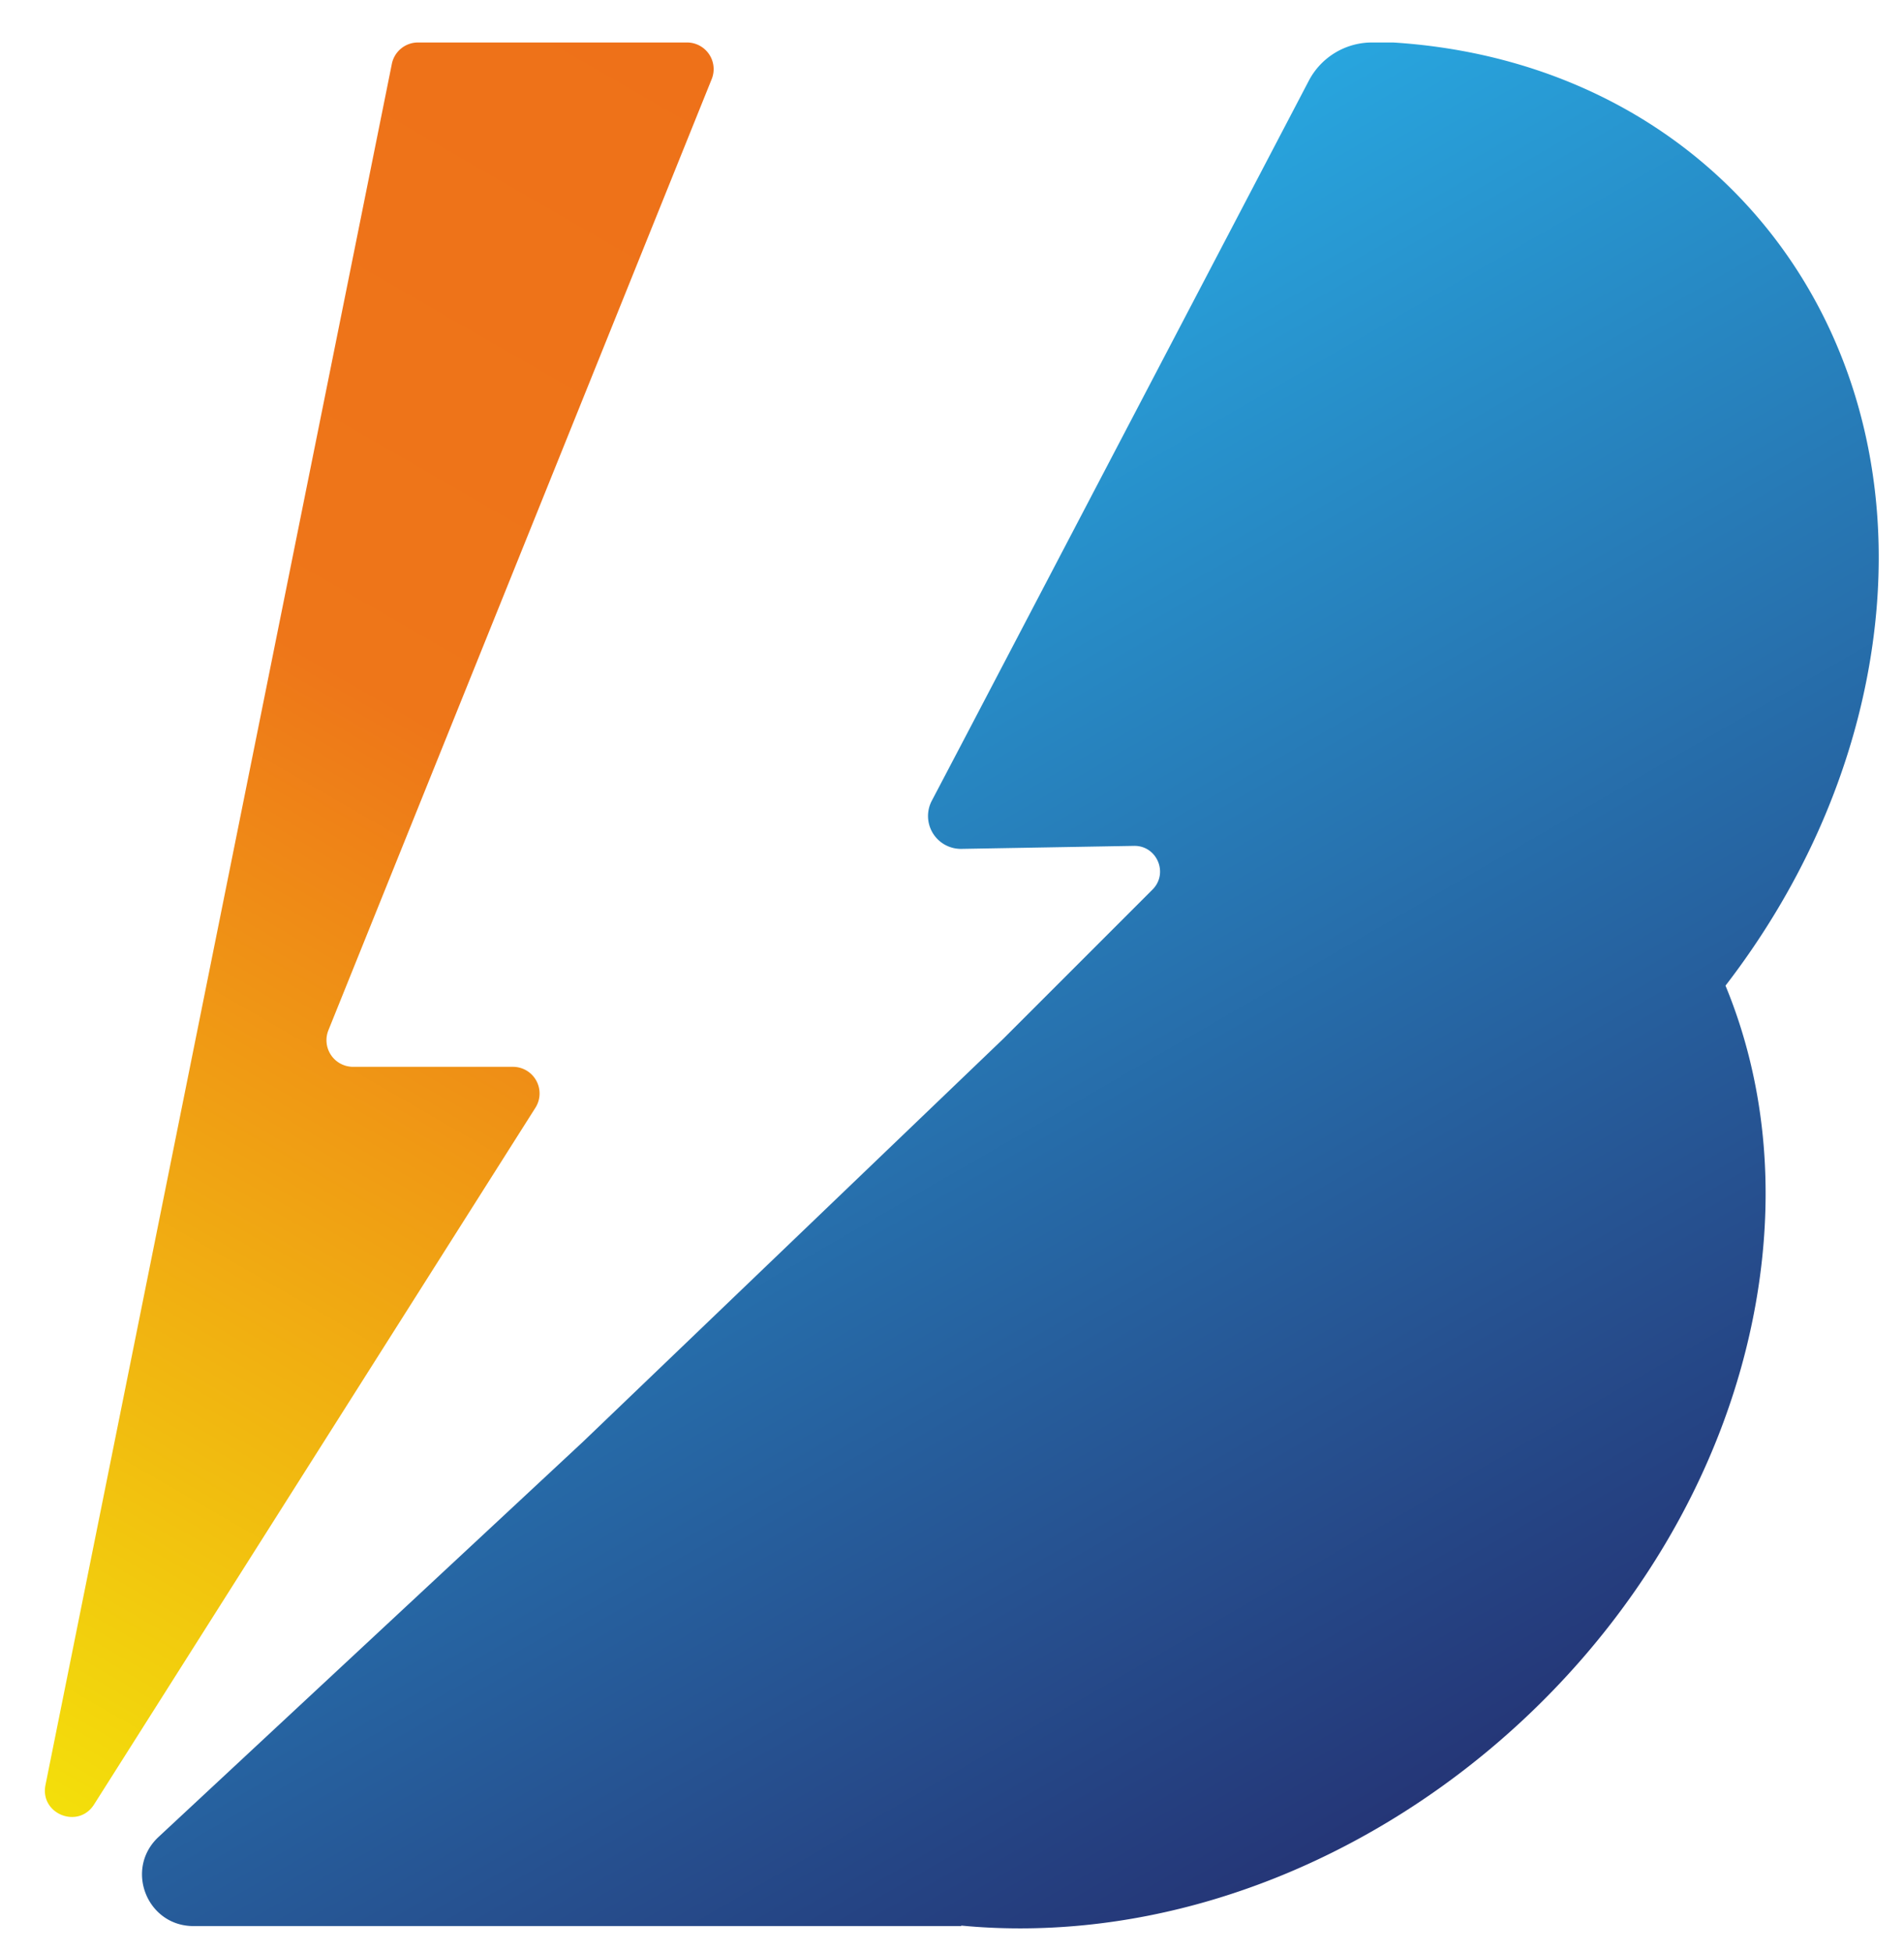
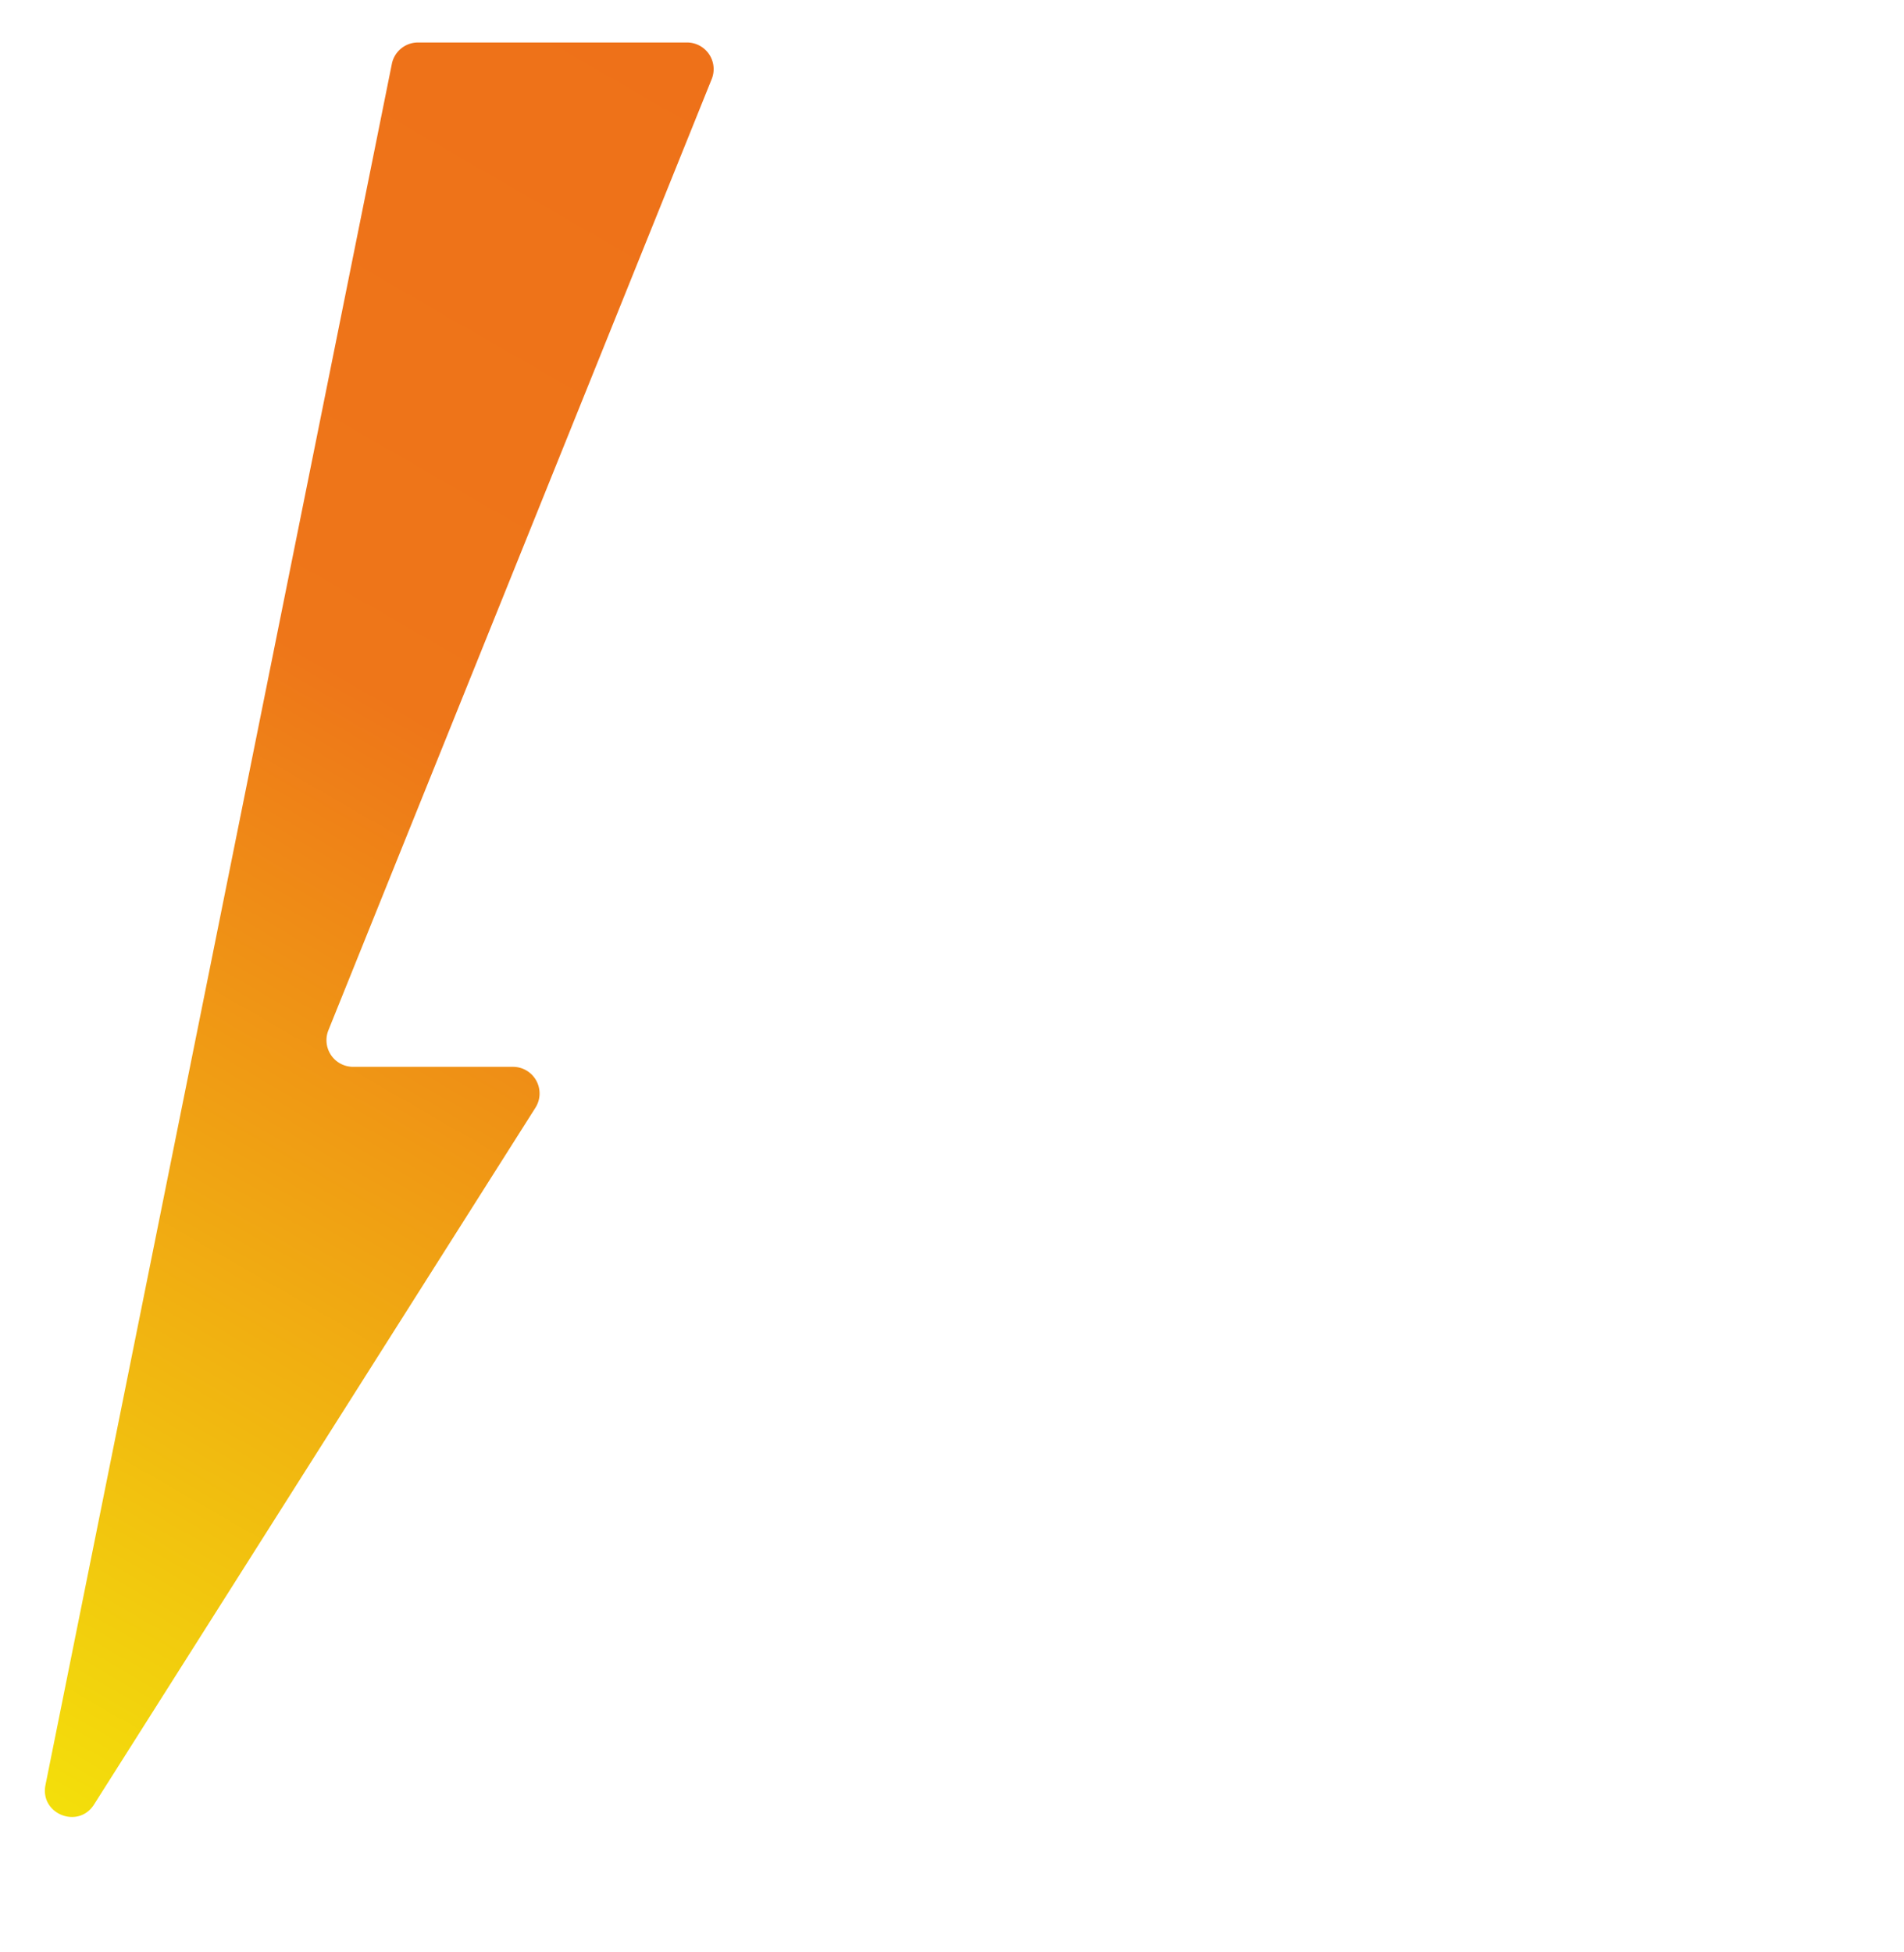
<svg xmlns="http://www.w3.org/2000/svg" width="1175.88" height="1205.33" viewBox="0 0 1175.88 1205.33">
  <defs>
    <linearGradient id="a" x1="-104.87" y1="1038.55" x2="466.88" y2="48.26" gradientUnits="userSpaceOnUse">
      <stop offset="0" stop-color="#f3df0b" />
      <stop offset="0.61" stop-color="#ee7619" />
      <stop offset="1" stop-color="#ee7119" />
    </linearGradient>
    <linearGradient id="b" x1="380.88" y1="288.72" x2="862.2" y2="1122.39" gradientUnits="userSpaceOnUse">
      <stop offset="0" stop-color="#28a5de" />
      <stop offset="1" stop-color="#253677" />
    </linearGradient>
  </defs>
  <path d="M316.78,658.85a16.45,16.45,0,0,1,13.9,25.25l-23.52,37.12L58.09,1114.41c-9.76,15.42-33.62,5.84-30-12.05L242,39.44a16.46,16.46,0,0,1,16.13-13.2H424.28a16.45,16.45,0,0,1,15.26,22.6L202.82,636.25a16.45,16.45,0,0,0,15.26,22.6Z" fill="url(#a)" />
-   <path d="M1154.26,411.79c-12.67,71.92-44.2,139.26-88.62,196.92,23.74,57.43,31.36,124.4,18.75,195.89C1046.78,1018,843.31,1190.92,630,1190.92q-18.53,0-36.3-1.72l-.07.3H119.5c-28.82,0-42.72-35.31-21.63-55L311.45,935.66l48.61-45.27,259.7-249,92-92c10.07-10.07,2.76-27.27-11.47-27l-106.51,1.86a20.29,20.29,0,0,1-18.33-29.7l21-40L808.3,49.86a44,44,0,0,1,39-23.62h13.06c2.25.14,4.5.29,6.74.48C1063.05,42.65,1190,209,1154.26,411.79Z" fill="url(#b)" />
</svg>